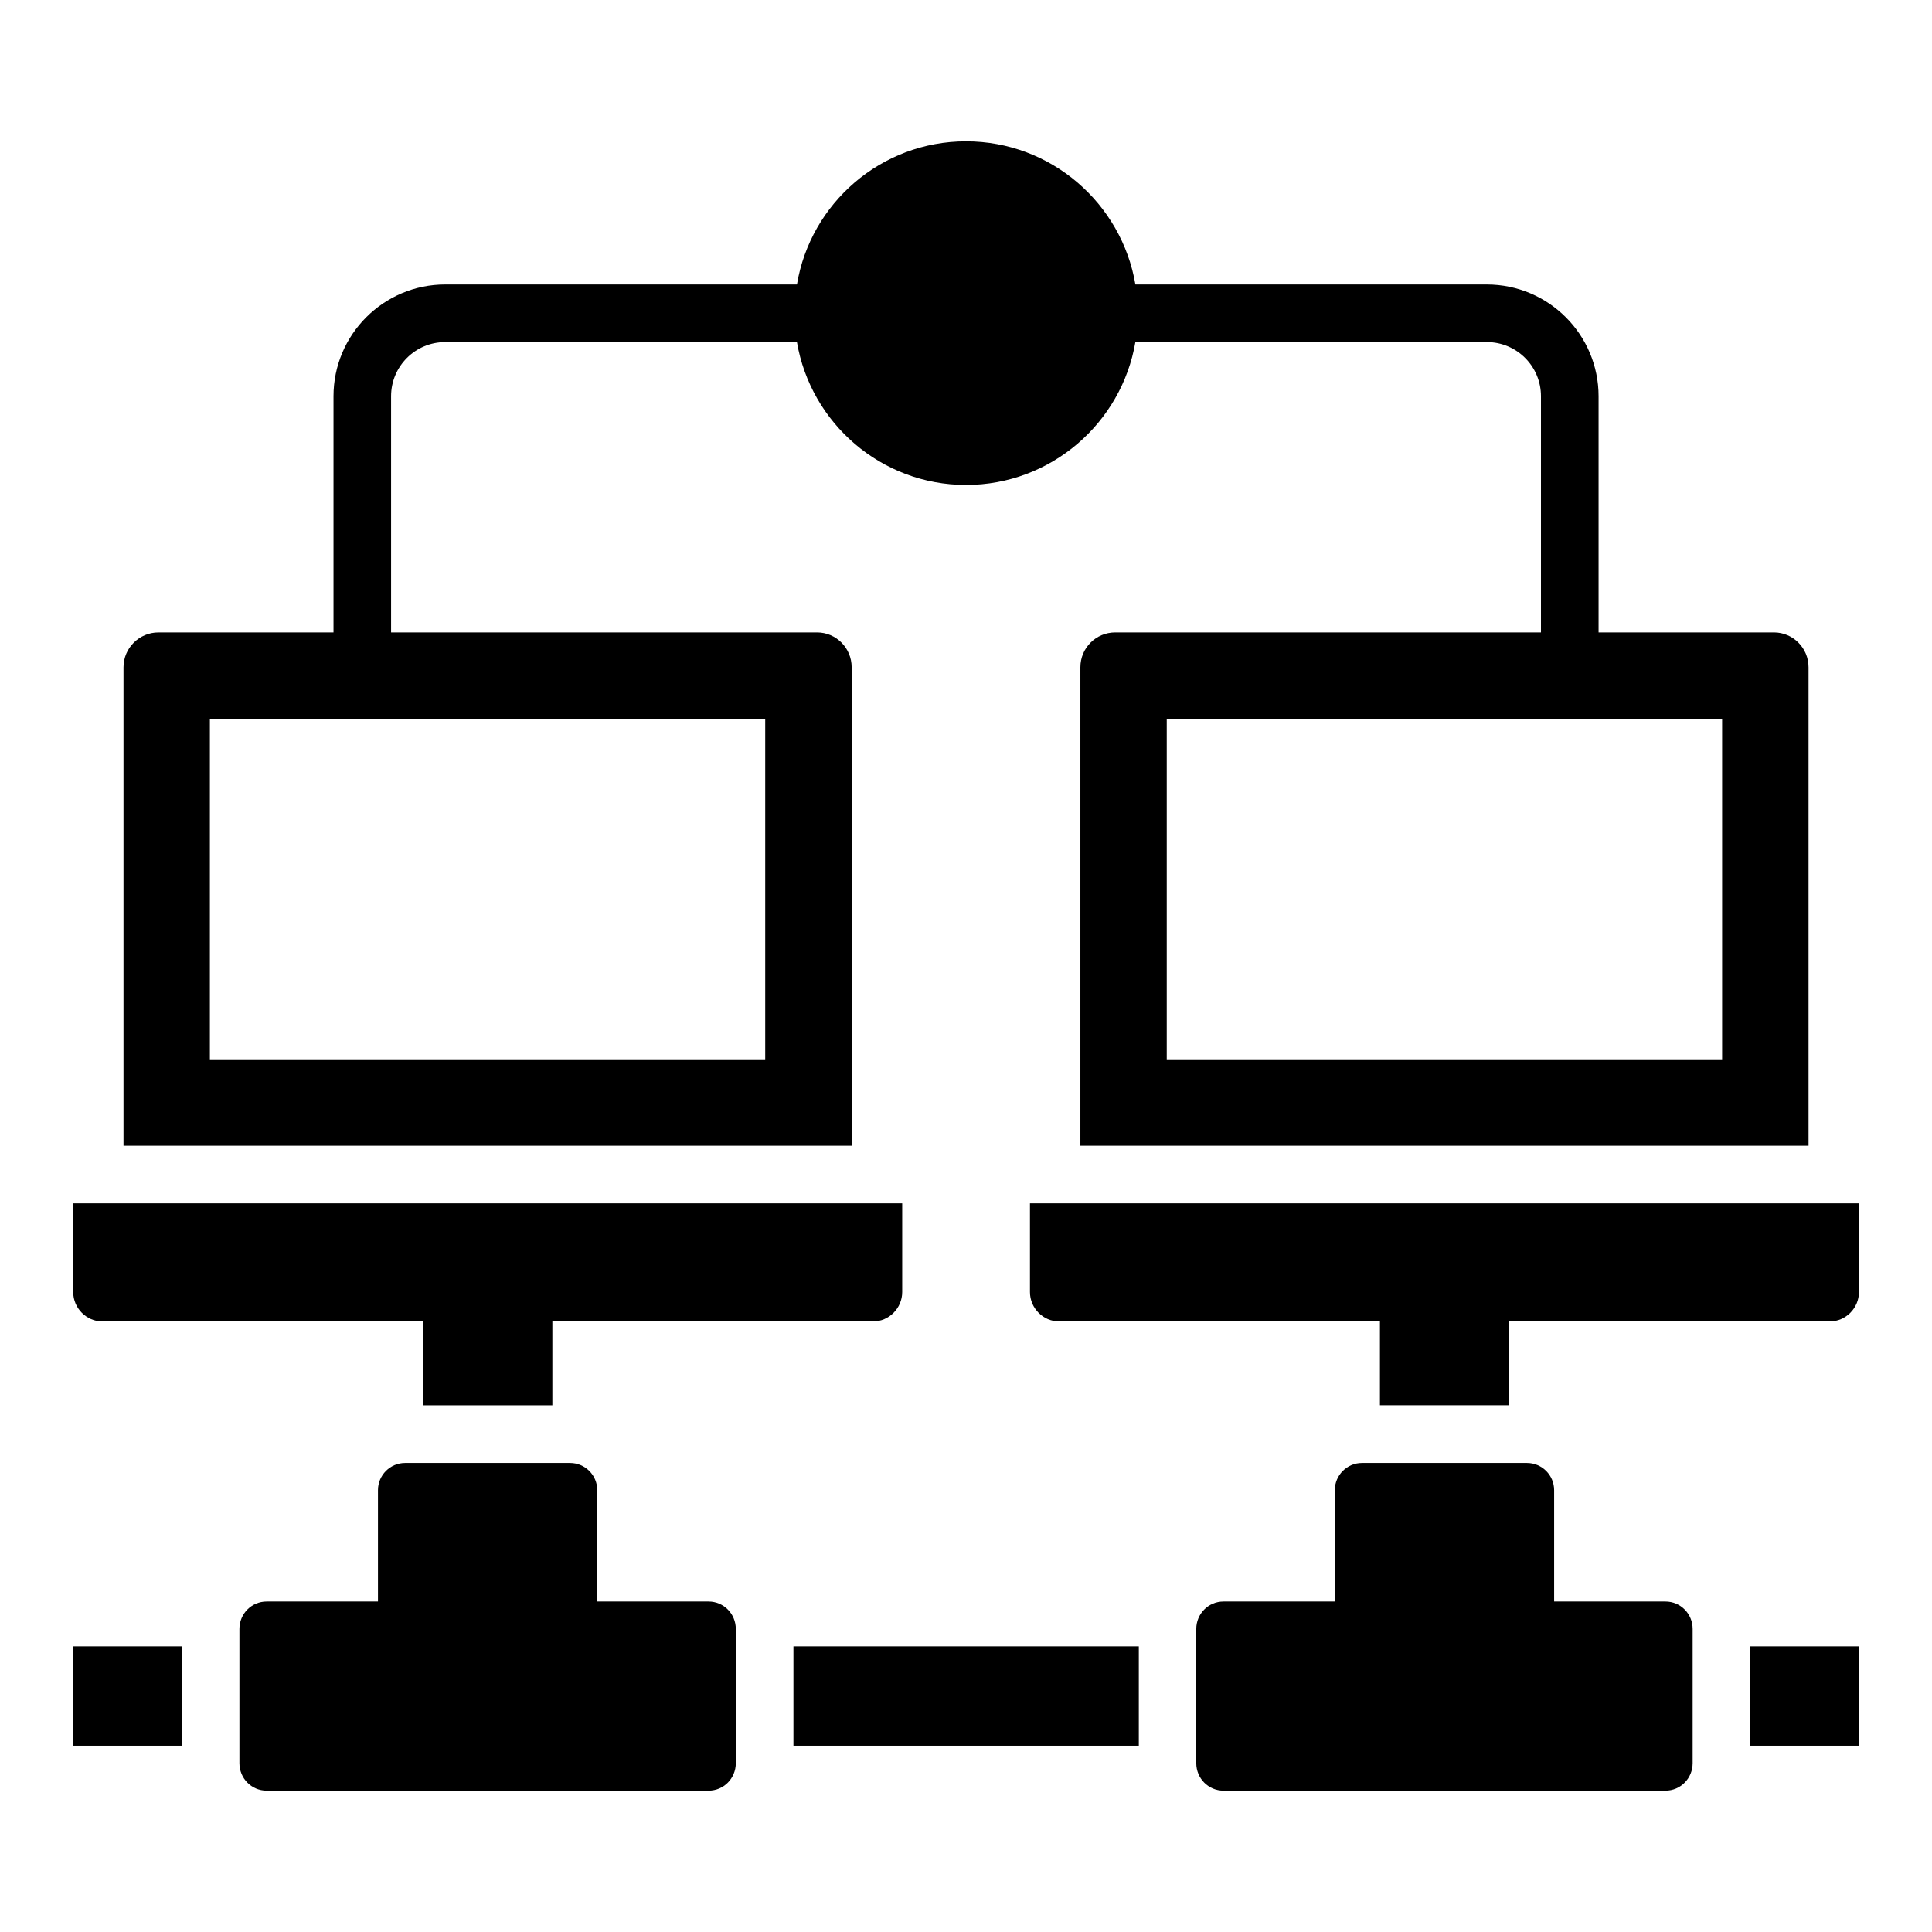
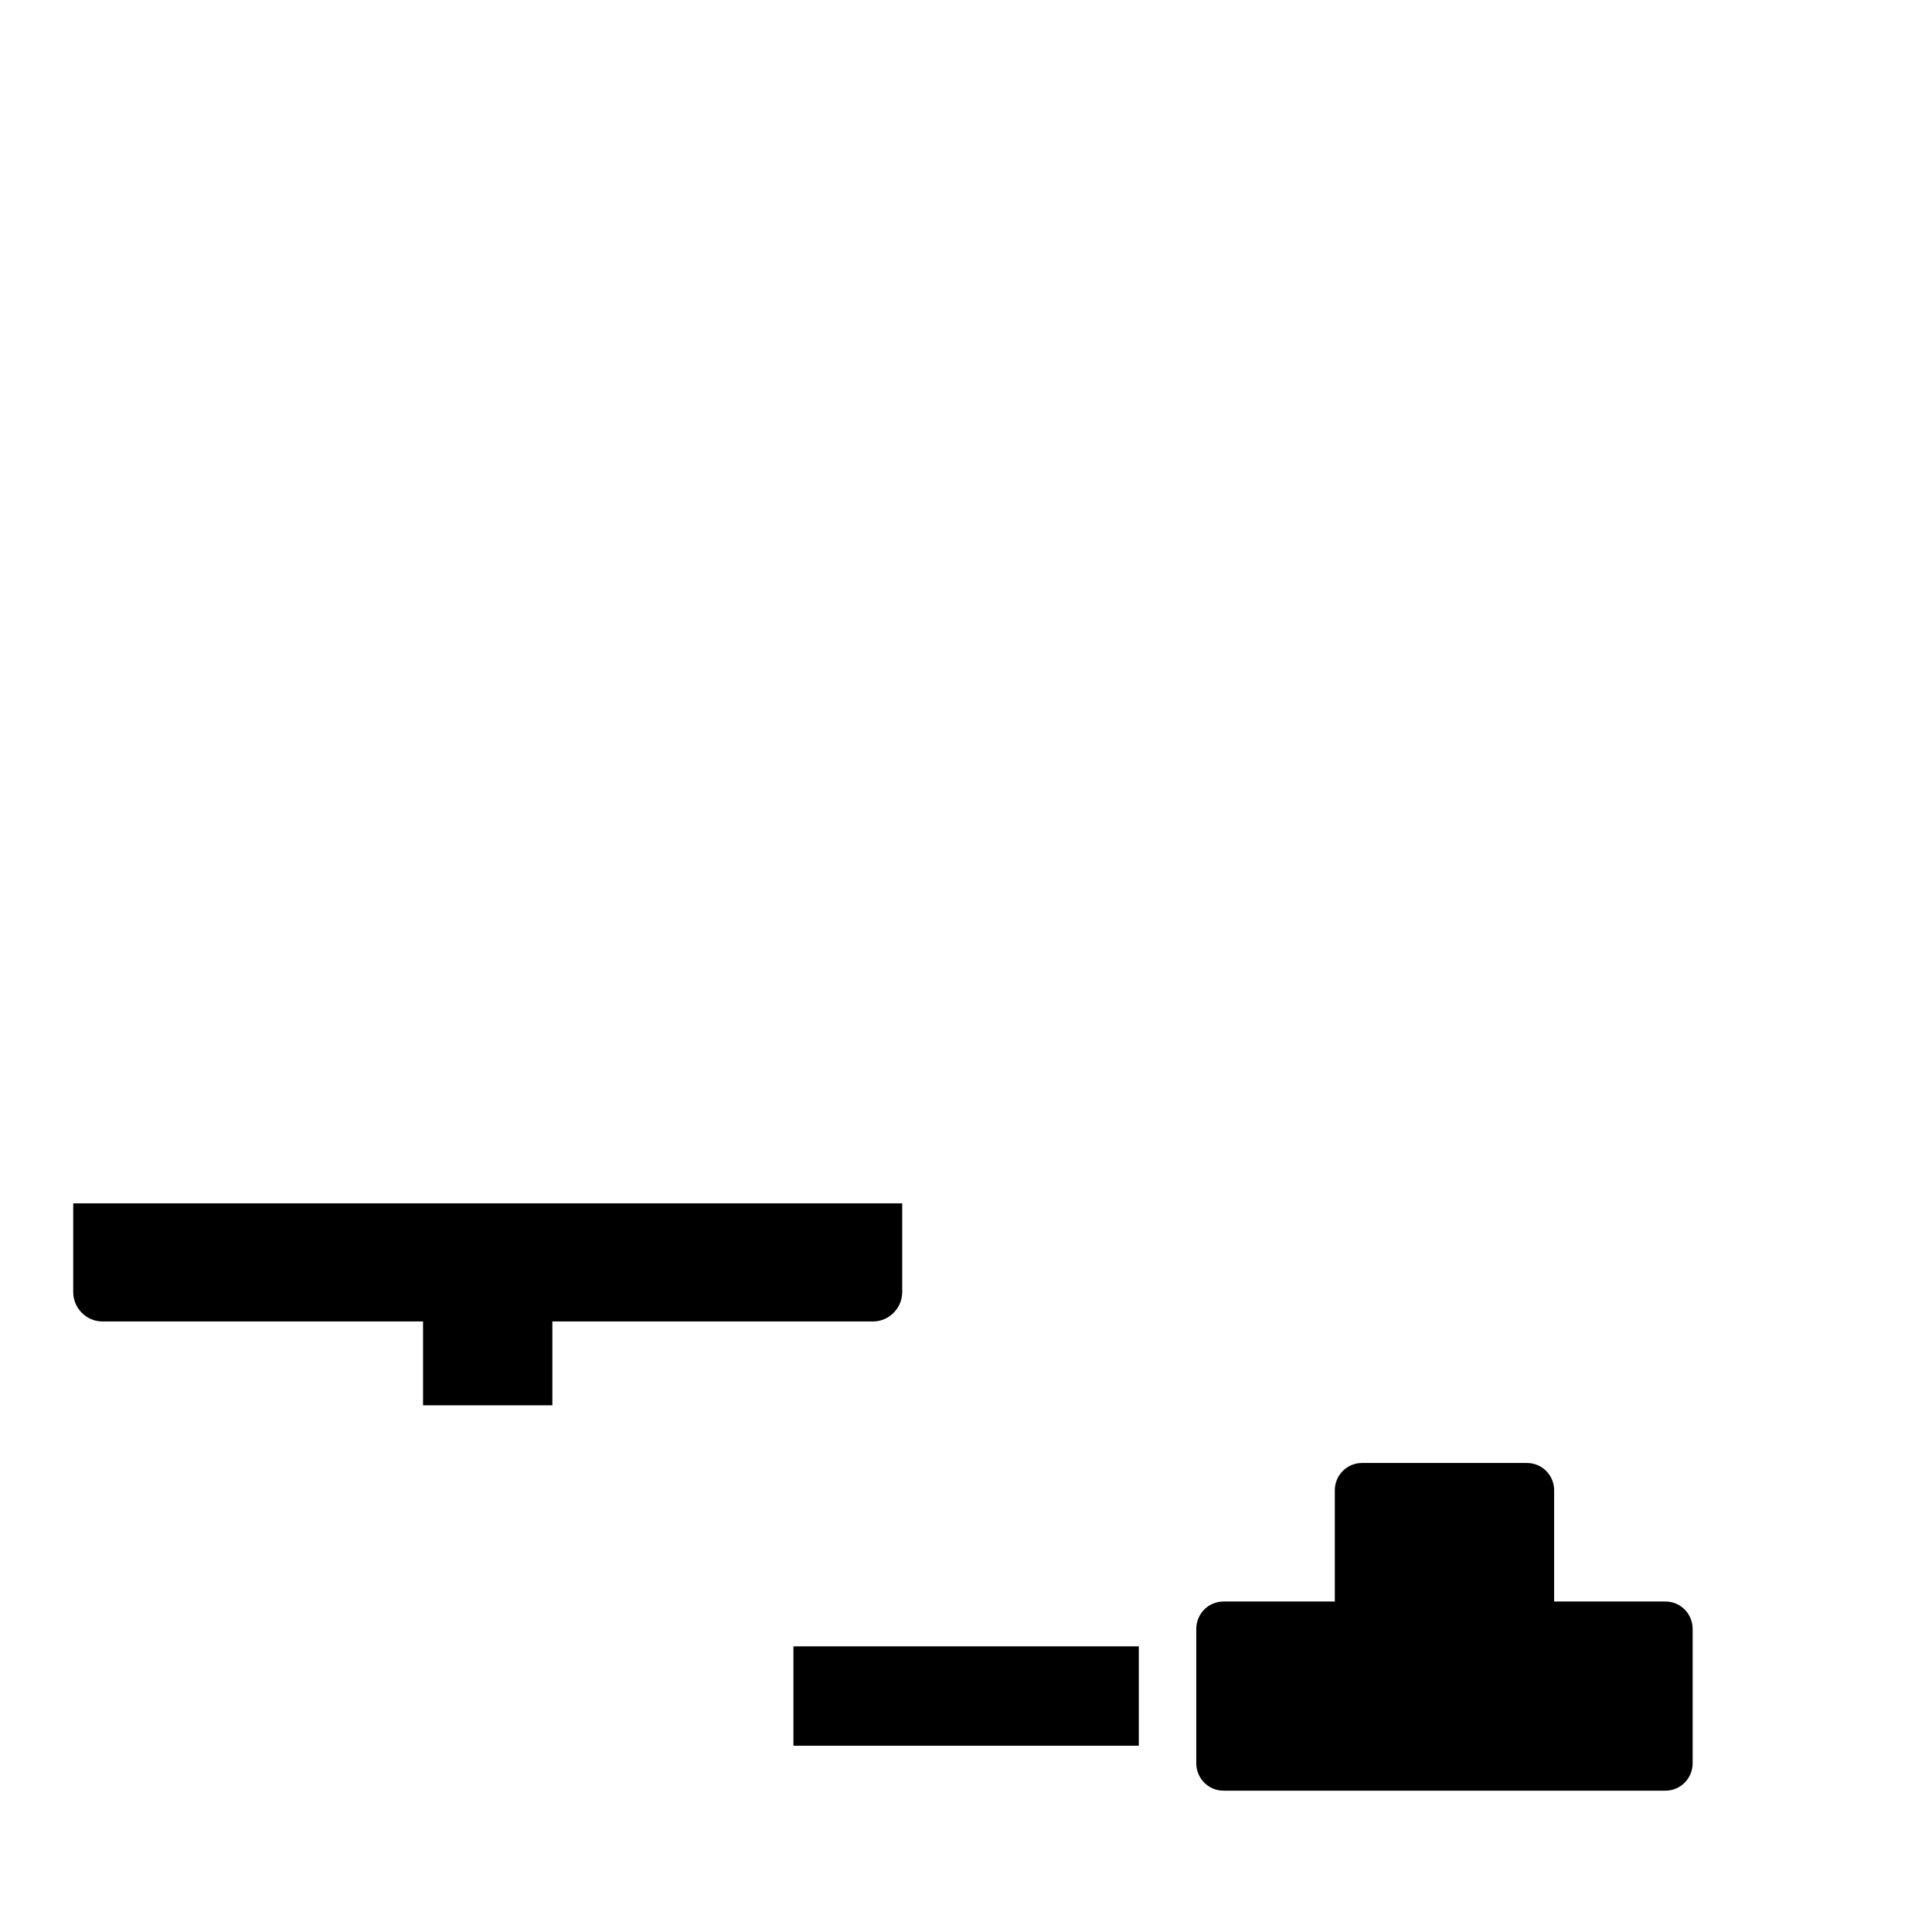
<svg xmlns="http://www.w3.org/2000/svg" fill="#000000" width="800px" height="800px" version="1.1" viewBox="144 144 512 512">
  <g>
-     <path d="m607.86 580.3h28.777v26.336h-28.777z" />
-     <path d="m163.36 580.3h28.855v26.336h-28.855z" />
    <path d="m354.27 580.3h91.527v26.336h-91.527z" />
    <path d="m585.37 568.42h-29.508v-29.508c0-3.945-3.195-7.207-7.207-7.207h-43.707c-4.012 0-7.207 3.262-7.207 7.207v29.508h-29.508c-4.012 0-7.207 3.266-7.207 7.273v35.574c0 4.012 3.195 7.277 7.207 7.277h117.13c4.012 0 7.207-3.266 7.207-7.277v-35.574c0.004-4.008-3.191-7.273-7.203-7.273z" />
-     <path d="m331.79 568.42h-29.508v-29.508c0-3.945-3.195-7.207-7.207-7.207h-43.703c-4.012 0-7.207 3.262-7.207 7.207v29.508h-29.508c-4.012 0-7.207 3.266-7.207 7.273v35.574c0 4.012 3.195 7.277 7.207 7.277h117.13c4.012 0 7.207-3.266 7.207-7.277v-35.574c0-4.008-3.195-7.273-7.207-7.273z" />
-     <path d="m369.7 320.84c0-5.113-4.121-9.238-9.16-9.238l-112.9 0.004v-62.594c0-7.938 6.41-14.352 14.352-14.352h93.203c3.664 21.449 22.293 37.863 44.809 37.863 22.52 0 41.219-16.41 44.883-37.863l93.133-0.004c7.938 0 14.352 6.414 14.352 14.352v62.594h-112.82c-5.113 0-9.238 4.121-9.238 9.238v126.79h192.97v-126.79c0-5.113-4.121-9.238-9.16-9.238l-46.484 0.004v-62.594c0-16.336-13.281-29.617-29.617-29.617l-93.129-0.004c-3.664-21.527-22.367-37.938-44.883-37.938-22.52 0-41.223 16.41-44.809 37.938h-93.203c-16.336 0-29.617 13.281-29.617 29.617v62.594l-46.414 0.004c-5.039 0-9.238 4.121-9.238 9.238v126.79h192.97zm230.68 13.664v90.227h-147.18v-90.227zm-253.59 90.227h-147.17v-90.227h147.17z" />
-     <path d="m416.95 462.9v23.512c0 4.273 3.512 7.785 7.711 7.785h85.035v22.215h34.273v-22.215h84.961c4.199 0 7.711-3.512 7.711-7.785v-23.512z" />
    <path d="m171.11 494.2h85v22.215h34.273v-22.215h85c4.199 0 7.711-3.512 7.711-7.785v-23.512h-219.69v23.512c-0.004 4.273 3.508 7.785 7.707 7.785z" />
  </g>
</svg>